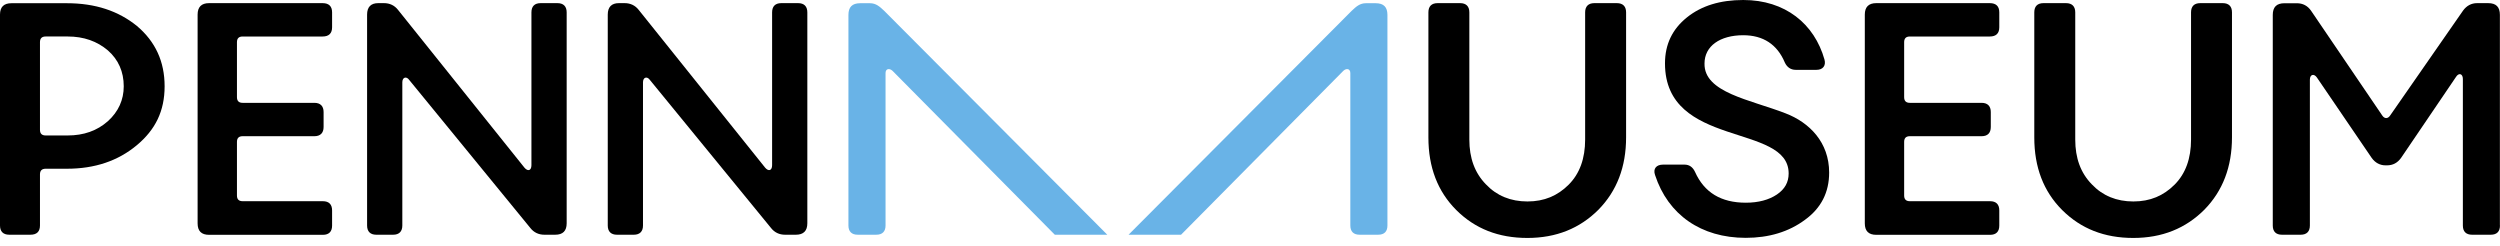
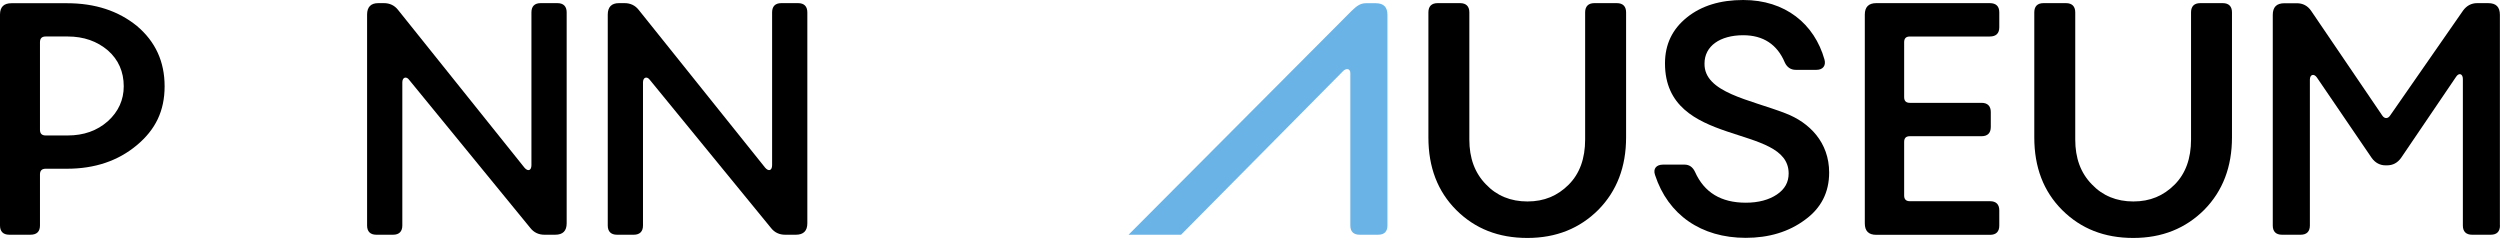
<svg xmlns="http://www.w3.org/2000/svg" width="183" height="18" viewBox="0 0 183 18" fill="none">
  <path d="M0 1.068C0 0.511 0.281 0.236 0.838 0.236H4.896C6.964 0.236 8.659 0.793 10.027 1.905C11.375 3.044 12.05 4.504 12.05 6.317C12.05 8.13 11.375 9.498 10.007 10.636C8.639 11.775 6.944 12.351 4.902 12.351H3.345C3.063 12.351 2.926 12.489 2.926 12.77V16.507C2.926 16.946 2.697 17.181 2.232 17.181H0.674C0.236 17.181 0 16.946 0 16.507V1.068ZM3.345 2.671C3.063 2.671 2.926 2.809 2.926 3.09V9.498C2.926 9.779 3.063 9.916 3.345 9.916H4.948C6.133 9.916 7.108 9.57 7.9 8.869C8.666 8.175 9.058 7.312 9.058 6.317C9.058 5.25 8.666 4.366 7.9 3.692C7.108 3.018 6.133 2.671 4.948 2.671H3.345Z" fill="black" />
-   <path d="M14.465 1.068C14.465 0.512 14.746 0.23 15.303 0.23H23.615C24.079 0.23 24.309 0.466 24.309 0.905V1.998C24.309 2.436 24.079 2.672 23.615 2.672H17.764C17.482 2.672 17.345 2.809 17.345 3.091V7.109C17.345 7.391 17.482 7.528 17.764 7.528H23.013C23.451 7.528 23.687 7.764 23.687 8.202V9.295C23.687 9.734 23.451 9.97 23.013 9.97H17.764C17.482 9.97 17.345 10.107 17.345 10.388V14.309C17.345 14.59 17.482 14.728 17.764 14.728H23.634C24.073 14.728 24.309 14.957 24.309 15.402V16.515C24.309 16.953 24.079 17.189 23.634 17.189H15.303C14.746 17.189 14.465 16.914 14.465 16.351V1.068Z" fill="black" />
  <path d="M28.108 0.23C28.527 0.23 28.874 0.394 29.129 0.715L38.39 12.273C38.646 12.575 38.901 12.483 38.901 12.09V0.905C38.901 0.466 39.13 0.23 39.575 0.23H40.806C41.244 0.23 41.48 0.466 41.48 0.905V16.344C41.48 16.901 41.205 17.182 40.642 17.182H39.85C39.431 17.182 39.084 17.019 38.829 16.698L29.96 5.859C29.751 5.558 29.45 5.65 29.45 6.023V16.508C29.45 16.947 29.214 17.182 28.776 17.182H27.545C27.107 17.182 26.871 16.947 26.871 16.508V1.068C26.871 0.512 27.152 0.23 27.683 0.23H28.102H28.108Z" fill="black" />
  <path d="M45.725 0.23C46.144 0.23 46.491 0.394 46.746 0.715L56.008 12.273C56.263 12.575 56.518 12.483 56.518 12.09V0.905C56.518 0.466 56.747 0.23 57.192 0.23H58.423C58.861 0.23 59.097 0.466 59.097 0.905V16.344C59.097 16.901 58.815 17.182 58.259 17.182H57.467C57.048 17.182 56.701 17.019 56.446 16.698L47.578 5.859C47.368 5.558 47.067 5.65 47.067 6.023V16.508C47.067 16.947 46.831 17.182 46.393 17.182H45.162C44.724 17.182 44.488 16.947 44.488 16.508V1.068C44.488 0.512 44.77 0.23 45.3 0.23H45.719H45.725Z" fill="black" />
  <path d="M106.882 0.23C107.321 0.23 107.556 0.466 107.556 0.905V10.218C107.556 11.566 107.949 12.653 108.767 13.491C109.559 14.329 110.58 14.747 111.811 14.747C113.041 14.747 114.016 14.329 114.828 13.517C115.639 12.705 116.032 11.593 116.032 10.218V0.905C116.032 0.466 116.268 0.23 116.706 0.23H118.356C118.794 0.23 119.03 0.466 119.03 0.905V10.055C119.03 12.214 118.356 13.975 117.007 15.35C115.639 16.718 113.918 17.418 111.804 17.418C109.69 17.418 107.975 16.744 106.601 15.376C105.233 14.008 104.559 12.241 104.559 10.061V0.905C104.559 0.466 104.788 0.23 105.233 0.23H106.882Z" fill="black" />
  <path d="M130.929 12.697C130.929 8.986 121.877 10.884 121.877 4.64C121.877 3.246 122.414 2.134 123.481 1.276C124.548 0.419 125.916 0 127.611 0C130.674 0 132.814 1.741 133.554 4.366C133.672 4.804 133.436 5.112 132.971 5.112H131.44C131.093 5.112 130.811 4.928 130.648 4.575C130.092 3.253 129.07 2.579 127.604 2.579C125.909 2.579 124.77 3.371 124.77 4.647C124.725 6.781 128.115 7.291 130.694 8.293C132.461 8.967 133.894 10.426 133.894 12.632C133.894 14.072 133.312 15.23 132.127 16.088C130.942 16.971 129.483 17.41 127.788 17.41C124.515 17.41 122.1 15.715 121.151 12.815C120.987 12.351 121.243 12.05 121.733 12.05H123.311C123.658 12.05 123.913 12.233 124.077 12.586C124.751 14.091 125.981 14.838 127.794 14.838C128.724 14.838 129.489 14.628 130.072 14.236C130.654 13.843 130.929 13.332 130.929 12.704" fill="black" />
  <path d="M136.504 1.068C136.504 0.512 136.785 0.23 137.342 0.23H145.654C146.119 0.23 146.348 0.466 146.348 0.905V1.998C146.348 2.436 146.119 2.672 145.654 2.672H139.803C139.521 2.672 139.384 2.809 139.384 3.091V7.109C139.384 7.391 139.521 7.528 139.803 7.528H145.052C145.49 7.528 145.726 7.764 145.726 8.202V9.295C145.726 9.734 145.497 9.97 145.052 9.97H139.803C139.521 9.97 139.384 10.107 139.384 10.388V14.309C139.384 14.59 139.521 14.728 139.803 14.728H145.674C146.112 14.728 146.348 14.957 146.348 15.402V16.515C146.348 16.953 146.119 17.189 145.674 17.189H137.342C136.785 17.189 136.504 16.914 136.504 16.351V1.068Z" fill="black" />
  <path d="M151.234 0.23C151.672 0.23 151.908 0.466 151.908 0.905V10.218C151.908 11.566 152.3 12.653 153.119 13.491C153.911 14.329 154.932 14.747 156.162 14.747C157.393 14.747 158.368 14.329 159.179 13.517C159.991 12.705 160.384 11.593 160.384 10.218V0.905C160.384 0.466 160.613 0.23 161.058 0.23H162.707C163.146 0.23 163.381 0.466 163.381 0.905V10.055C163.381 12.214 162.707 13.975 161.359 15.35C159.991 16.718 158.27 17.418 156.156 17.418C154.041 17.418 152.327 16.744 150.952 15.376C149.584 14.008 148.91 12.241 148.91 10.061V0.905C148.91 0.466 149.139 0.23 149.584 0.23H151.234Z" fill="black" />
  <path d="M182.998 16.508C182.998 16.947 182.769 17.182 182.324 17.182H180.956C180.518 17.182 180.282 16.953 180.282 16.508V5.781C180.282 5.388 179.981 5.296 179.771 5.643L175.753 11.566C175.498 11.913 175.17 12.103 174.732 12.103H174.614C174.221 12.103 173.868 11.92 173.613 11.566L169.594 5.669C169.384 5.368 169.083 5.44 169.083 5.833V16.508C169.083 16.947 168.848 17.182 168.409 17.182H167.041C166.603 17.182 166.367 16.953 166.367 16.508V1.094C166.367 0.512 166.649 0.237 167.225 0.237H168.128C168.566 0.237 168.92 0.42 169.175 0.793L174.378 8.451C174.542 8.706 174.797 8.706 174.961 8.451L180.302 0.767C180.557 0.42 180.904 0.23 181.323 0.23H182.134C182.717 0.23 182.992 0.512 182.992 1.088V16.508H182.998Z" fill="black" />
-   <path d="M81.053 17.181L64.724 0.793C64.383 0.472 64.121 0.236 63.676 0.236H62.963C62.38 0.236 62.105 0.518 62.105 1.094V16.507C62.105 16.946 62.341 17.181 62.78 17.181H64.147C64.586 17.181 64.822 16.946 64.822 16.507V5.348C64.822 5.014 65.116 4.981 65.332 5.184L77.212 17.181H81.06H81.053Z" fill="#69B3E7" />
  <path d="M82.612 17.181L98.942 0.793C99.282 0.472 99.544 0.236 99.989 0.236H100.703C101.285 0.236 101.56 0.518 101.56 1.094V16.507C101.56 16.946 101.331 17.181 100.886 17.181H99.518C99.079 17.181 98.844 16.946 98.844 16.507V5.348C98.844 5.014 98.549 4.981 98.333 5.184L86.454 17.181H82.606H82.612Z" fill="#69B3E7" />
</svg>